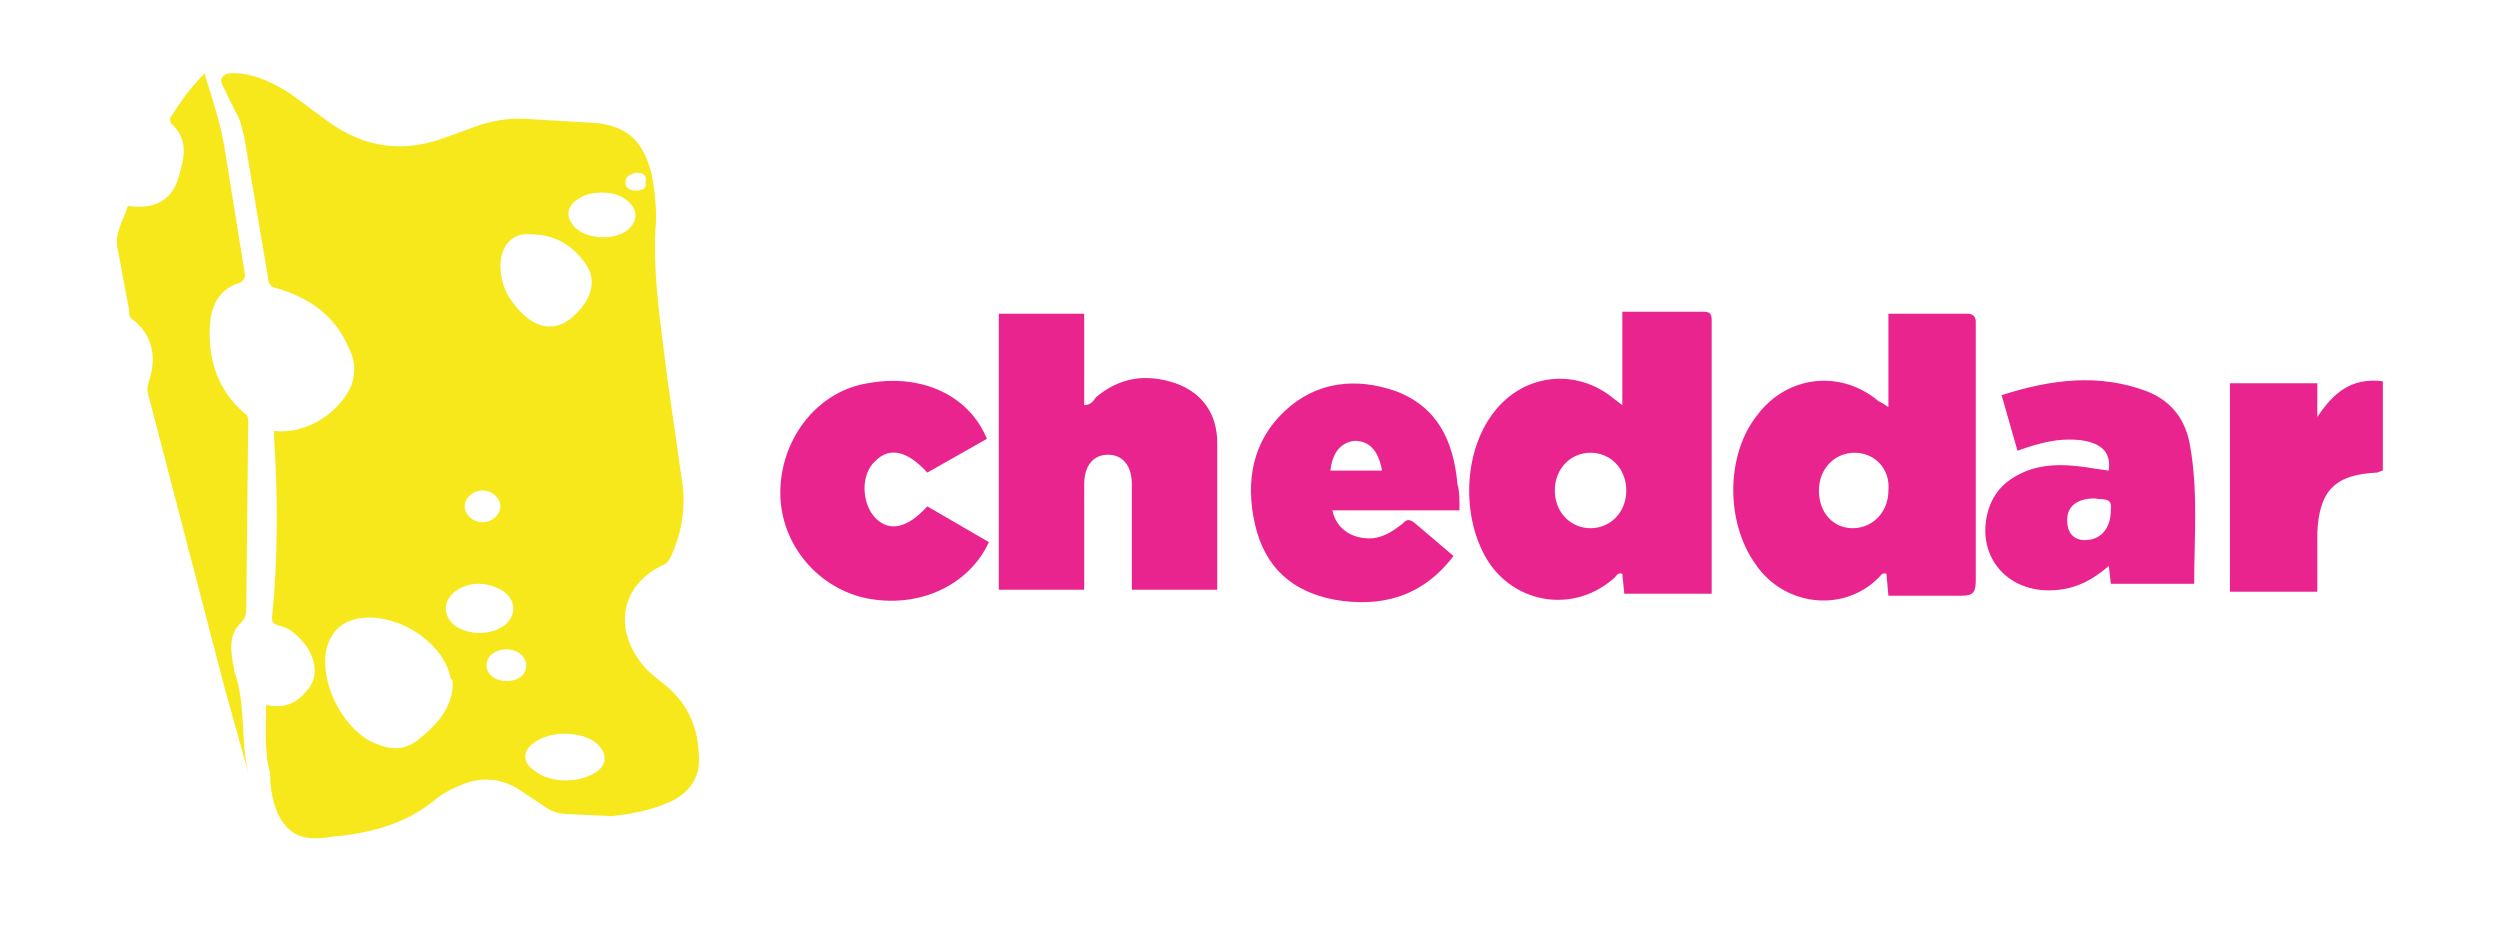
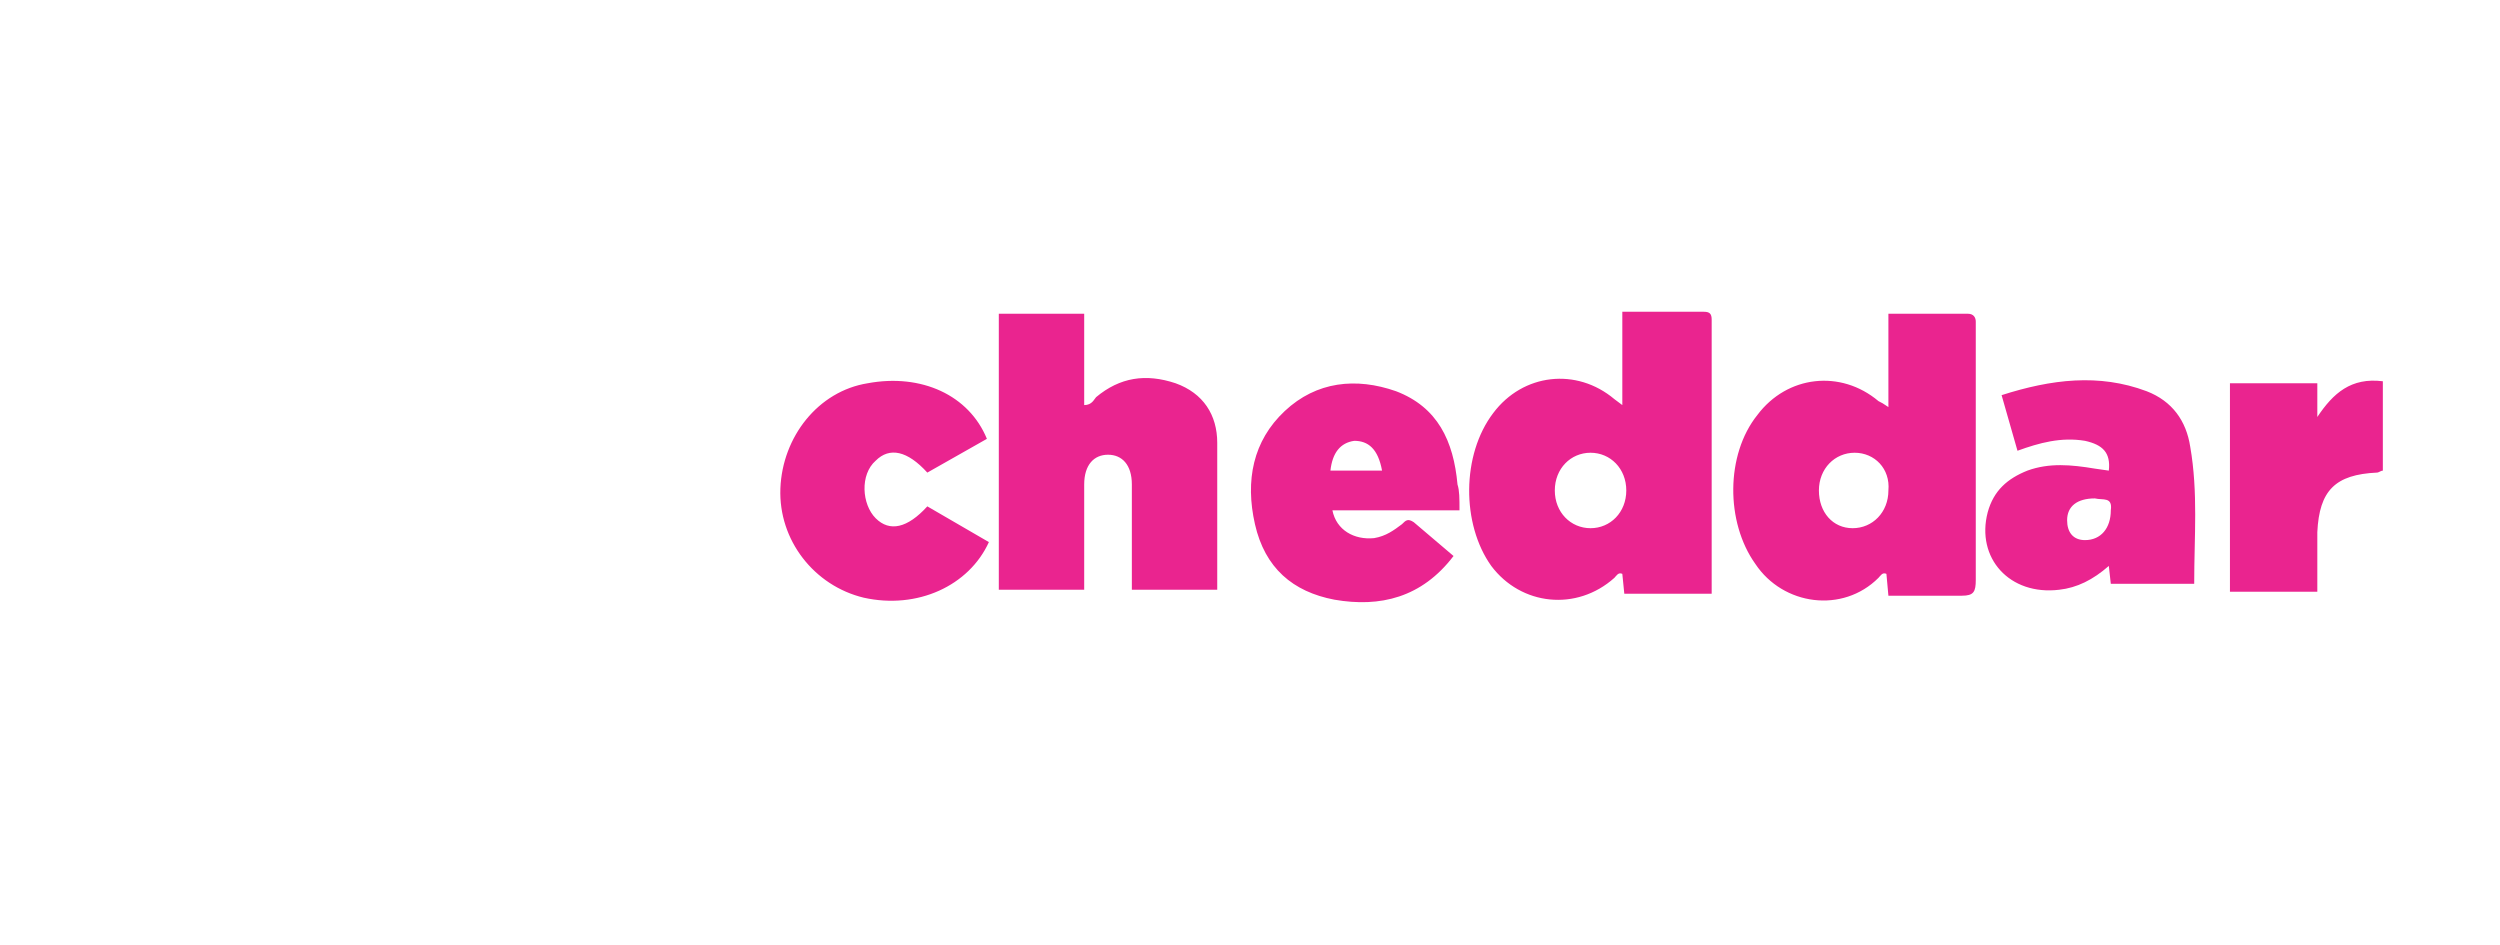
<svg xmlns="http://www.w3.org/2000/svg" version="1.1" id="Layer_1" x="0px" y="0px" viewBox="0 0 125.9 47.6" style="enable-background:new 0 0 125.9 47.6;" xml:space="preserve">
  <style type="text/css">
	.st0{fill:#7980BE;}
	.st1{fill:#B3B5B8;}
	.st2{fill:#EA248F;}
	.st3{fill:#F7E81B;}
	.st4{fill:url(#SVGID_1_);}
	.st5{fill:url(#SVGID_2_);}
	.st6{fill:url(#SVGID_3_);}
	.st7{fill:url(#SVGID_4_);}
	.st8{fill:url(#SVGID_5_);}
	.st9{fill:url(#SVGID_6_);}
	.st10{fill:url(#SVGID_7_);}
	.st11{fill:url(#SVGID_8_);}
	.st12{fill:url(#SVGID_9_);}
	.st13{fill:url(#SVGID_10_);}
	.st14{fill:url(#SVGID_11_);}
	.st15{fill:url(#SVGID_12_);}
	.st16{fill:url(#SVGID_13_);}
	.st17{fill:url(#SVGID_14_);}
	.st18{fill-rule:evenodd;clip-rule:evenodd;fill:#F48220;}
	.st19{fill-rule:evenodd;clip-rule:evenodd;fill:#FFFFFF;}
	.st20{fill:#FFFFFF;}
	.st21{fill:#41B8EA;}
</style>
  <g>
    <path class="st2" d="M95.1,20.5v-4.7h4c0.3,0,0.4,0.2,0.4,0.4v0.4l0,12.6c0,0.6-0.1,0.8-0.7,0.8l-3.7,0L95,28.9   c-0.2-0.1-0.3,0.1-0.4,0.2c-1.8,1.8-4.8,1.4-6.2-0.7c-1.5-2.1-1.5-5.5,0.1-7.5c1.5-2,4.2-2.3,6.1-0.7   C94.8,20.3,94.8,20.3,95.1,20.5L95.1,20.5z M93.4,22.8c-1,0-1.8,0.8-1.8,1.9c0,1.1,0.7,1.9,1.7,1.9c1,0,1.8-0.8,1.8-1.9   C95.2,23.6,94.4,22.8,93.4,22.8L93.4,22.8z M86.2,29.9h-4.4l-0.1-1c-0.2-0.1-0.3,0.1-0.4,0.2c-1.9,1.7-4.7,1.4-6.2-0.6   c-1.5-2.1-1.5-5.6,0.1-7.7c1.5-2,4.2-2.3,6.1-0.7l0.4,0.3v-4.7h4.1c0.3,0,0.4,0.1,0.4,0.4v12.8L86.2,29.9L86.2,29.9z M81.9,24.7   c0-1.1-0.8-1.9-1.8-1.9c-1,0-1.8,0.8-1.8,1.9c0,1.1,0.8,1.9,1.8,1.9C81.1,26.6,81.9,25.8,81.9,24.7L81.9,24.7z M61.3,29.7H57v-5.3   c0-1-0.5-1.5-1.2-1.5c-0.7,0-1.2,0.5-1.2,1.5l0,4.7l0,0.6h-4.3V15.8h4.3v4.6c0.4,0,0.5-0.3,0.6-0.4c1.2-1,2.5-1.2,4-0.7   c1.4,0.5,2.1,1.6,2.1,3L61.3,29.7L61.3,29.7z M110.5,29.4h-4.2l-0.1-0.9c-0.8,0.7-1.6,1.1-2.5,1.2c-2.5,0.3-4.2-1.6-3.6-3.9   c0.3-1.1,1-1.7,2-2.1c1.1-0.4,2.2-0.3,3.4-0.1l0.7,0.1c0.1-0.9-0.3-1.3-1.2-1.5c-1.2-0.2-2.3,0.1-3.4,0.5l-0.8-2.8   c2.5-0.8,4.9-1.1,7.3-0.2c1.3,0.5,2,1.5,2.2,2.8C110.7,24.8,110.5,27,110.5,29.4L110.5,29.4z M105.5,25.1c-0.9,0-1.4,0.4-1.4,1.1   c0,0.6,0.3,1,0.9,1c0.8,0,1.3-0.6,1.3-1.5C106.4,25,105.9,25.2,105.5,25.1L105.5,25.1z M73.5,25.7h-6.4c0.2,1,1.1,1.5,2.1,1.4   c0.6-0.1,1-0.4,1.4-0.7c0.2-0.2,0.3-0.3,0.6-0.1l2,1.7c-1.6,2.1-3.7,2.6-6,2.2c-2.1-0.4-3.5-1.6-4-3.8c-0.5-2.2-0.1-4.2,1.5-5.7   c1.6-1.5,3.6-1.7,5.6-1c2.1,0.8,2.9,2.5,3.1,4.7C73.5,24.7,73.5,25.1,73.5,25.7L73.5,25.7z M67,23.7h2.6c-0.2-1.1-0.7-1.5-1.4-1.5   C67.5,22.3,67.1,22.8,67,23.7z M49.7,22.1l-3,1.7c-1-1.1-1.9-1.3-2.6-0.6c-0.8,0.7-0.7,2.2,0,2.9c0.7,0.7,1.6,0.5,2.6-0.6l3.1,1.8   c-1,2.2-3.6,3.4-6.3,2.8c-2.5-0.6-4.3-2.9-4.2-5.5c0.1-2.6,1.9-4.9,4.4-5.3C46.4,18.8,48.8,19.9,49.7,22.1L49.7,22.1z M120,19.2   v4.5c-0.1,0-0.2,0.1-0.3,0.1c-2.1,0.1-2.9,0.9-3,3l0,3h-4.4V19.3h4.4V21C117.5,19.8,118.4,19,120,19.2L120,19.2z" />
-     <path class="st3" d="M13.4,35.5c1,0.2,1.6-0.1,2.2-0.9c0.4-0.6,0.3-1.4-0.2-2.1c-0.4-0.5-0.8-0.9-1.4-1c-0.2-0.1-0.3-0.1-0.3-0.4   c0.3-3,0.3-6,0.1-9.1c0-0.1,0-0.2,0-0.3c1.6,0.2,3.3-0.9,3.9-2.3c0.2-0.6,0.2-1.2-0.1-1.8c-0.7-1.7-2-2.6-3.7-3.1   c-0.2,0-0.4-0.2-0.4-0.5l-1.2-7.1c-0.1-0.4-0.2-0.9-0.4-1.2l-0.5-1c-0.1-0.3-0.4-0.6-0.2-0.8c0.2-0.3,0.6-0.2,0.9-0.2   c0.9,0.1,1.7,0.5,2.5,1l1.9,1.4c1.9,1.4,3.9,1.6,6,0.8l1.1-0.4c1-0.4,2-0.6,3.1-0.5l3.4,0.2c1.6,0.2,2.3,1,2.7,2.5   c0.2,1,0.3,2,0.2,3c-0.1,2.4,0.3,4.8,0.6,7.3l0.8,5.6c0.1,1.2-0.1,2.3-0.6,3.4c-0.1,0.2-0.2,0.4-0.5,0.5c-2,1-2.4,3.1-1,4.9   c0.3,0.4,0.7,0.7,1.2,1.1c1.2,1,1.7,2.2,1.7,3.8c0,1-0.6,1.7-1.5,2.1c-0.9,0.4-1.9,0.6-2.9,0.7L28.7,41c-0.5,0-0.9-0.1-1.3-0.4   l-1.2-0.8c-0.9-0.6-1.9-0.7-2.9-0.3c-0.5,0.2-0.9,0.4-1.3,0.7c-1.4,1.2-3.1,1.7-4.9,1.9c-0.3,0-0.6,0.1-0.9,0.1   c-1,0.1-1.7-0.2-2.2-1.2c-0.3-0.7-0.4-1.4-0.4-2.1C13.3,37.9,13.4,36.7,13.4,35.5L13.4,35.5z M18.6,31.1c-1.2,0-2,0.6-2.2,1.8   c-0.2,1.6,0.8,3.6,2.2,4.4c0.8,0.4,1.6,0.6,2.4,0c0.9-0.7,1.8-1.6,1.8-2.9c0-0.1,0-0.2-0.1-0.2C22.4,32.5,20.4,31.1,18.6,31.1   L18.6,31.1z M25.2,13.4c0,0.6,0.2,1.3,0.6,1.8c1,1.4,2.4,1.9,3.7,0c0.4-0.7,0.4-1.3,0-1.9c-0.7-1-1.6-1.5-2.8-1.5   C25.8,11.7,25.2,12.4,25.2,13.4L25.2,13.4z M28.5,39.3c0.5,0,1-0.1,1.5-0.4c0.6-0.4,0.6-1,0-1.5c-0.8-0.6-2.3-0.6-3.1,0   c-0.6,0.4-0.6,1,0,1.4C27.4,39.2,28,39.3,28.5,39.3L28.5,39.3z M24.1,29.4c-0.4,0-0.8,0.1-1.2,0.4c-0.6,0.5-0.6,1.2,0,1.7   c0.7,0.5,1.8,0.5,2.5,0c0.6-0.5,0.6-1.2,0-1.7C24.9,29.5,24.5,29.4,24.1,29.4L24.1,29.4z M30.3,9.7c-0.5,0-0.9,0.1-1.3,0.4   c-0.5,0.4-0.5,0.9,0,1.4c0.7,0.6,2.1,0.6,2.7,0c0.4-0.4,0.4-0.9,0-1.3C31.3,9.8,30.8,9.7,30.3,9.7z M25.5,34.3c0.6,0,1-0.3,1-0.8   c0-0.4-0.4-0.8-1-0.8c-0.5,0-1,0.3-1,0.8C24.5,34,25,34.3,25.5,34.3L25.5,34.3z M24.3,24.7c-0.5,0-0.9,0.4-0.9,0.8   c0,0.4,0.4,0.8,0.9,0.8c0.5,0,0.9-0.4,0.9-0.8C25.2,25.1,24.8,24.7,24.3,24.7L24.3,24.7z M32,8.7c-0.2,0.1-0.5,0.1-0.5,0.5   c0,0.3,0.3,0.4,0.5,0.4c0.3,0,0.6-0.1,0.5-0.4C32.6,8.8,32.4,8.7,32,8.7L32,8.7z M12.5,38.9l-1.2-4.3L7.5,20   c-0.1-0.3-0.1-0.5,0-0.8c0.4-1.2,0.2-2.3-0.8-3.1c-0.2-0.1-0.2-0.3-0.2-0.5l-0.6-3.2c-0.1-0.7,0.3-1.3,0.5-1.9   c0-0.2,0.2-0.1,0.3-0.1C7.9,10.5,8.7,10,9,8.9C9.3,7.9,9.5,7,8.6,6.2C8.6,6.1,8.5,6,8.6,5.9c0.5-0.8,1-1.5,1.7-2.2   c0.4,1.3,0.8,2.5,1,3.7l1,6.2c0.1,0.4,0,0.6-0.4,0.7c-0.8,0.3-1.2,1-1.3,1.8c-0.2,1.8,0.3,3.5,1.7,4.7c0.2,0.1,0.2,0.3,0.2,0.5   l-0.1,9.4c0,0.3-0.1,0.5-0.3,0.7c-0.5,0.5-0.5,1.1-0.4,1.8c0,0.2,0.1,0.4,0.1,0.6c0.6,1.7,0.3,3.4,0.7,5.1   C12.6,38.9,12.5,38.9,12.5,38.9L12.5,38.9z" />
  </g>
</svg>